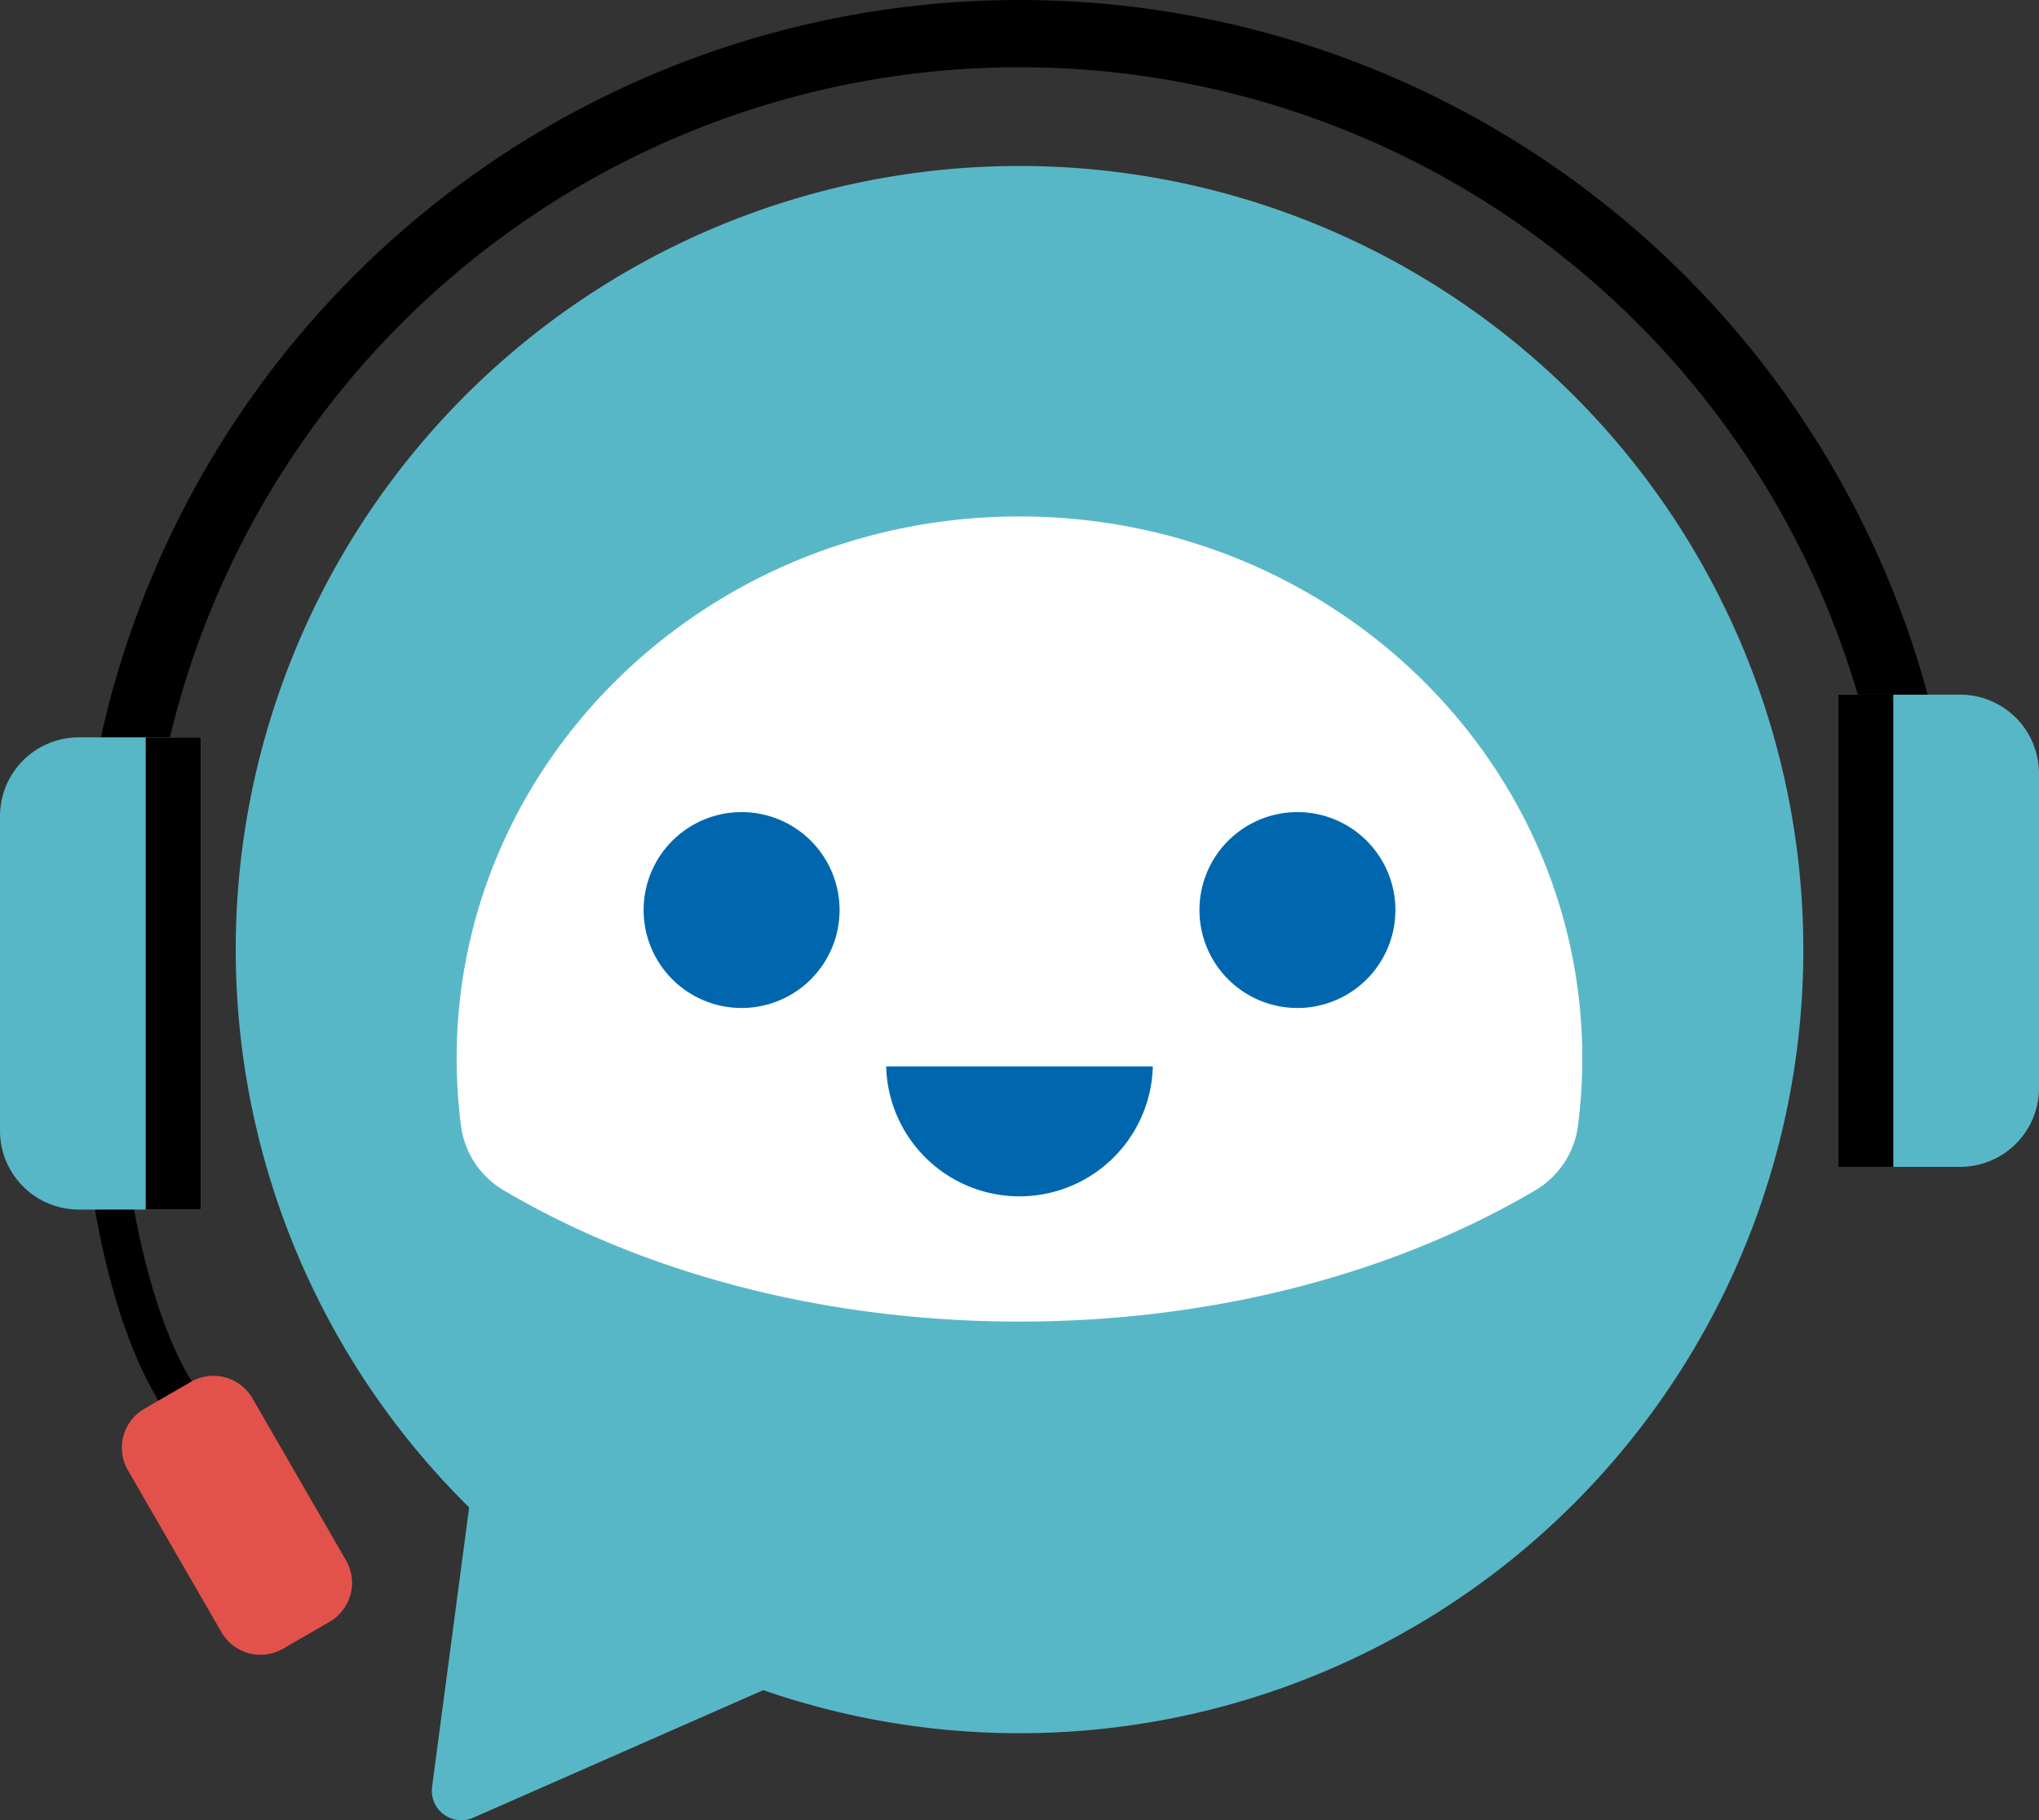
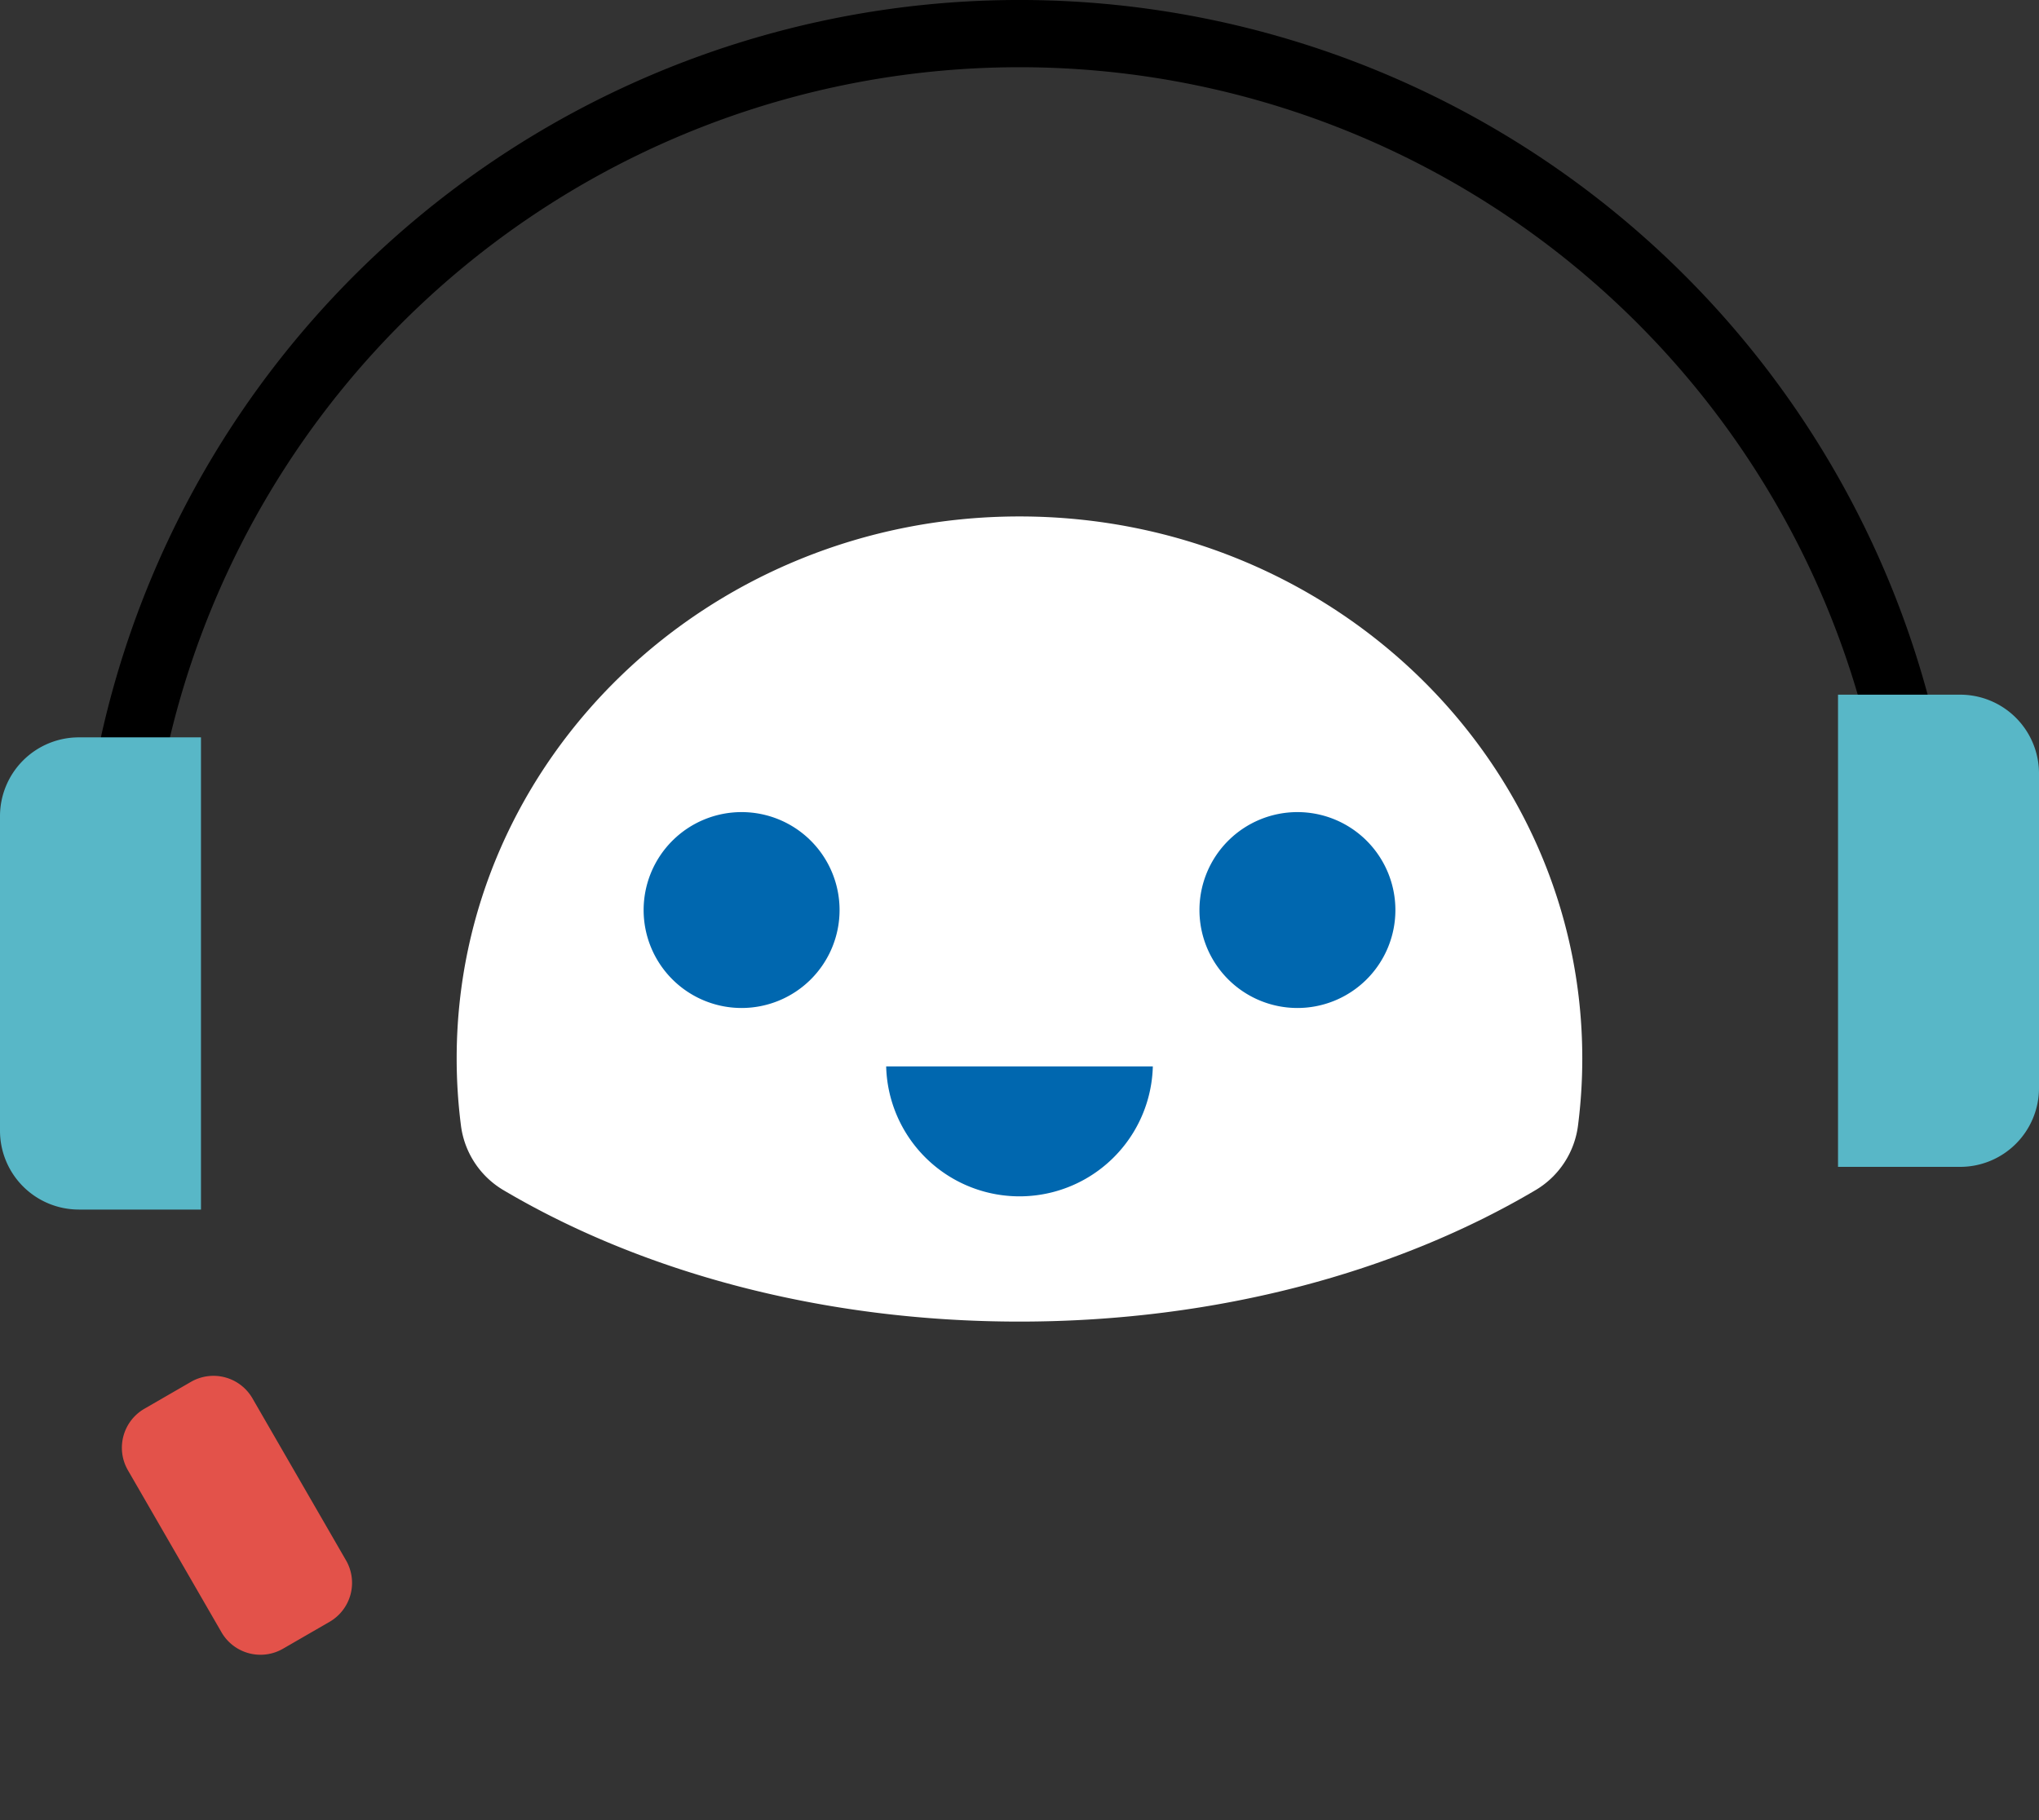
<svg xmlns="http://www.w3.org/2000/svg" id="Group_28420" data-name="Group 28420" width="212.295" height="189.565" viewBox="0 0 212.295 189.565">
  <rect x="0" y="0" width="212.295" height="189.565" fill="#333333" stroke="none" />
  <defs>
    <clipPath id="clip-path">
      <rect id="Rectangle_3327" data-name="Rectangle 3327" width="212.295" height="189.565" fill="none" />
    </clipPath>
  </defs>
  <g id="Group_28419" data-name="Group 28419" clip-path="url(#clip-path)">
-     <path id="Path_2637" data-name="Path 2637" d="M106.147,17.286a81.6,81.6,0,0,0-57.3,139.7l-3.859,29.1a3.07,3.07,0,0,0,4.279,3.214l30.2-13.286A81.607,81.607,0,1,0,106.147,17.286" fill="#58b7c7" />
    <path id="Path_2638" data-name="Path 2638" d="M106.147,53.783c-32.362,0-58.6,25.27-58.6,56.441a54.724,54.724,0,0,0,.439,6.932,9.166,9.166,0,0,0,4.37,6.751c14.428,8.548,33.222,13.725,53.789,13.725s39.361-5.177,53.789-13.725a9.167,9.167,0,0,0,4.371-6.751,54.912,54.912,0,0,0,.438-6.932c0-31.171-26.236-56.441-58.6-56.441" fill="#fff" />
    <path id="Path_2639" data-name="Path 2639" d="M87.413,94.773a10.2,10.2,0,1,1-10.2-10.2,10.2,10.2,0,0,1,10.2,10.2" fill="#0067af" />
    <path id="Path_2640" data-name="Path 2640" d="M145.284,94.773a10.2,10.2,0,1,1-10.2-10.2,10.2,10.2,0,0,1,10.2,10.2" fill="#0067af" />
    <path id="Path_2641" data-name="Path 2641" d="M92.266,111.056v0a13.886,13.886,0,0,0,27.763,0v0Z" fill="#0067af" />
    <path id="Path_2642" data-name="Path 2642" d="M16.9,80.423a90.956,90.956,0,0,1,178.5,0h7.128a97.961,97.961,0,0,0-192.757,0Z" />
-     <path id="Path_2643" data-name="Path 2643" d="M16.651,146.116c-5.138-8.248-6.883-20.92-6.955-21.455l3.965-.532c.016.123,1.707,12.362,6.386,19.872Z" />
    <path id="Path_2644" data-name="Path 2644" d="M204.086,121.518H191.37V72.354a.01.01,0,0,1,.01-.01h12.706a8.209,8.209,0,0,1,8.209,8.21v32.755a8.209,8.209,0,0,1-8.209,8.209" fill="#58b7c7" />
-     <rect id="Rectangle_3325" data-name="Rectangle 3325" width="5.754" height="49.174" transform="translate(191.37 72.344)" />
    <path id="Path_2645" data-name="Path 2645" d="M8.209,125.965H20.925V76.8a.01.01,0,0,0-.01-.01H8.209A8.209,8.209,0,0,0,0,85v32.755a8.209,8.209,0,0,0,8.209,8.209" fill="#58b7c7" />
-     <rect id="Rectangle_3326" data-name="Rectangle 3326" width="5.754" height="49.174" transform="translate(15.171 76.791)" />
    <path id="Path_2646" data-name="Path 2646" d="M34.312,168.9l-4.847,2.8a4.688,4.688,0,0,1-6.405-1.716l-9.744-16.875a4.689,4.689,0,0,1,1.717-6.4l4.847-2.8a4.689,4.689,0,0,1,6.405,1.717L36.028,162.5a4.688,4.688,0,0,1-1.716,6.4" fill="#e3524a" />
  </g>
</svg>